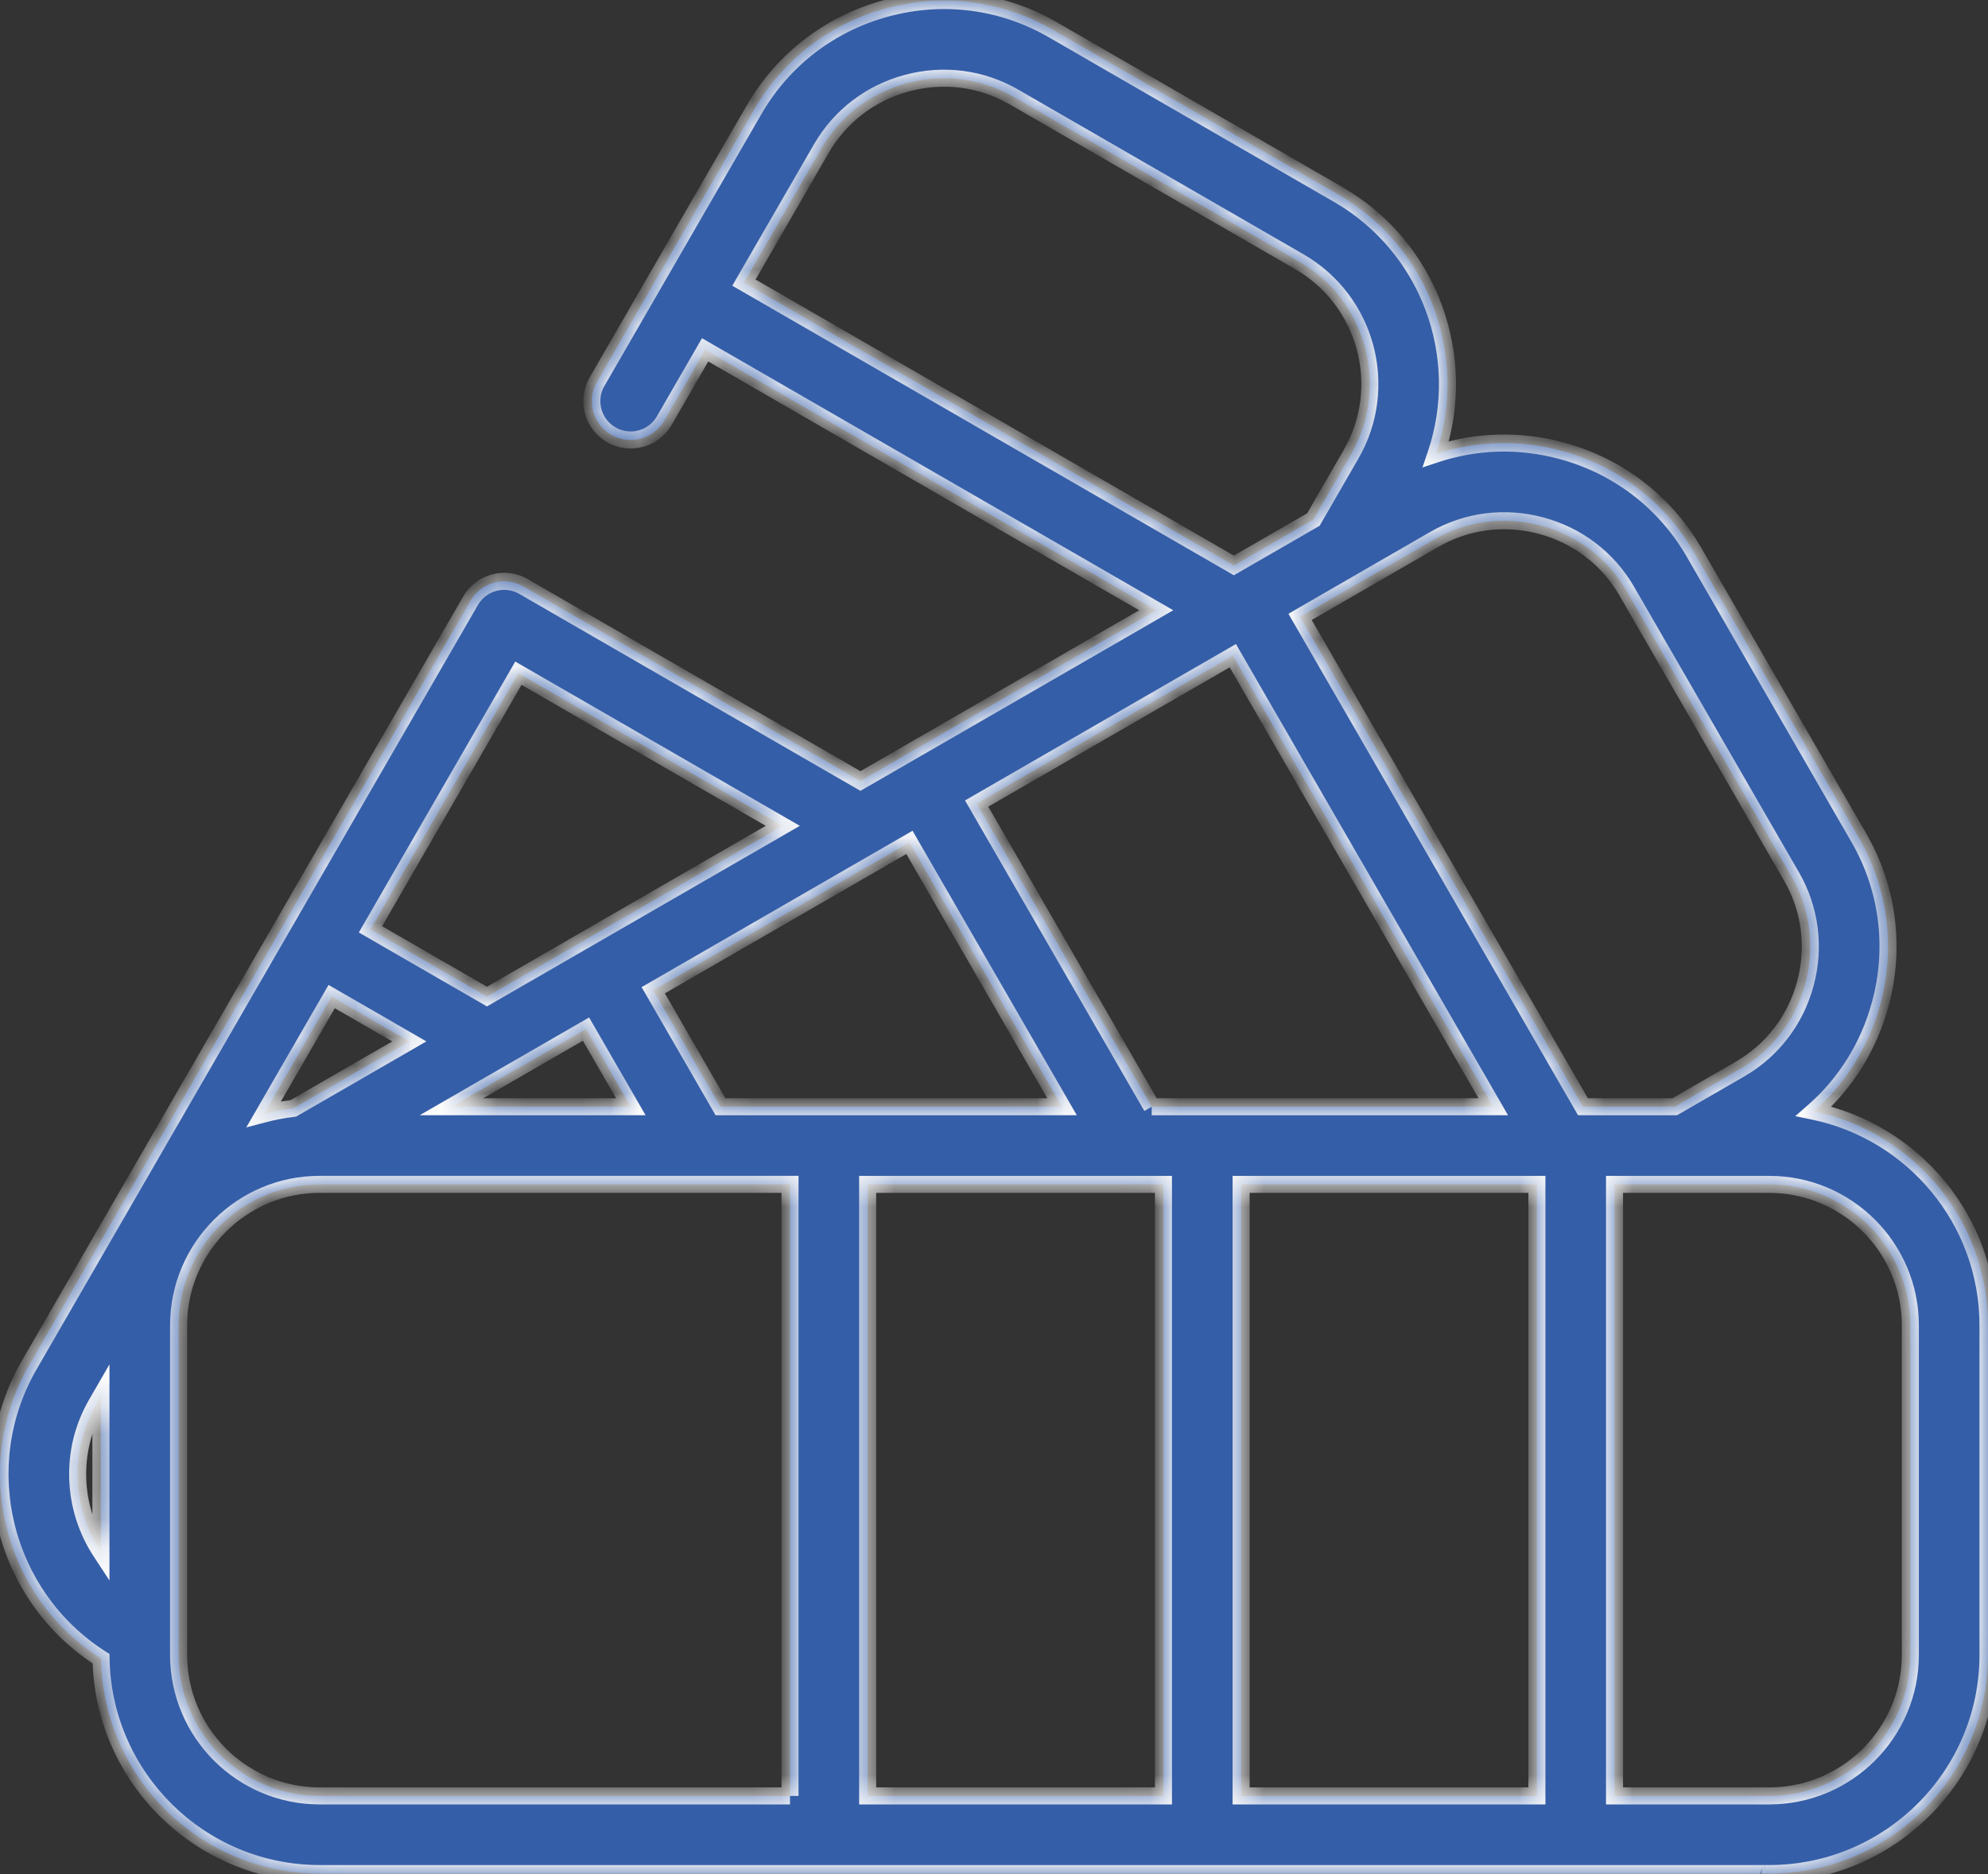
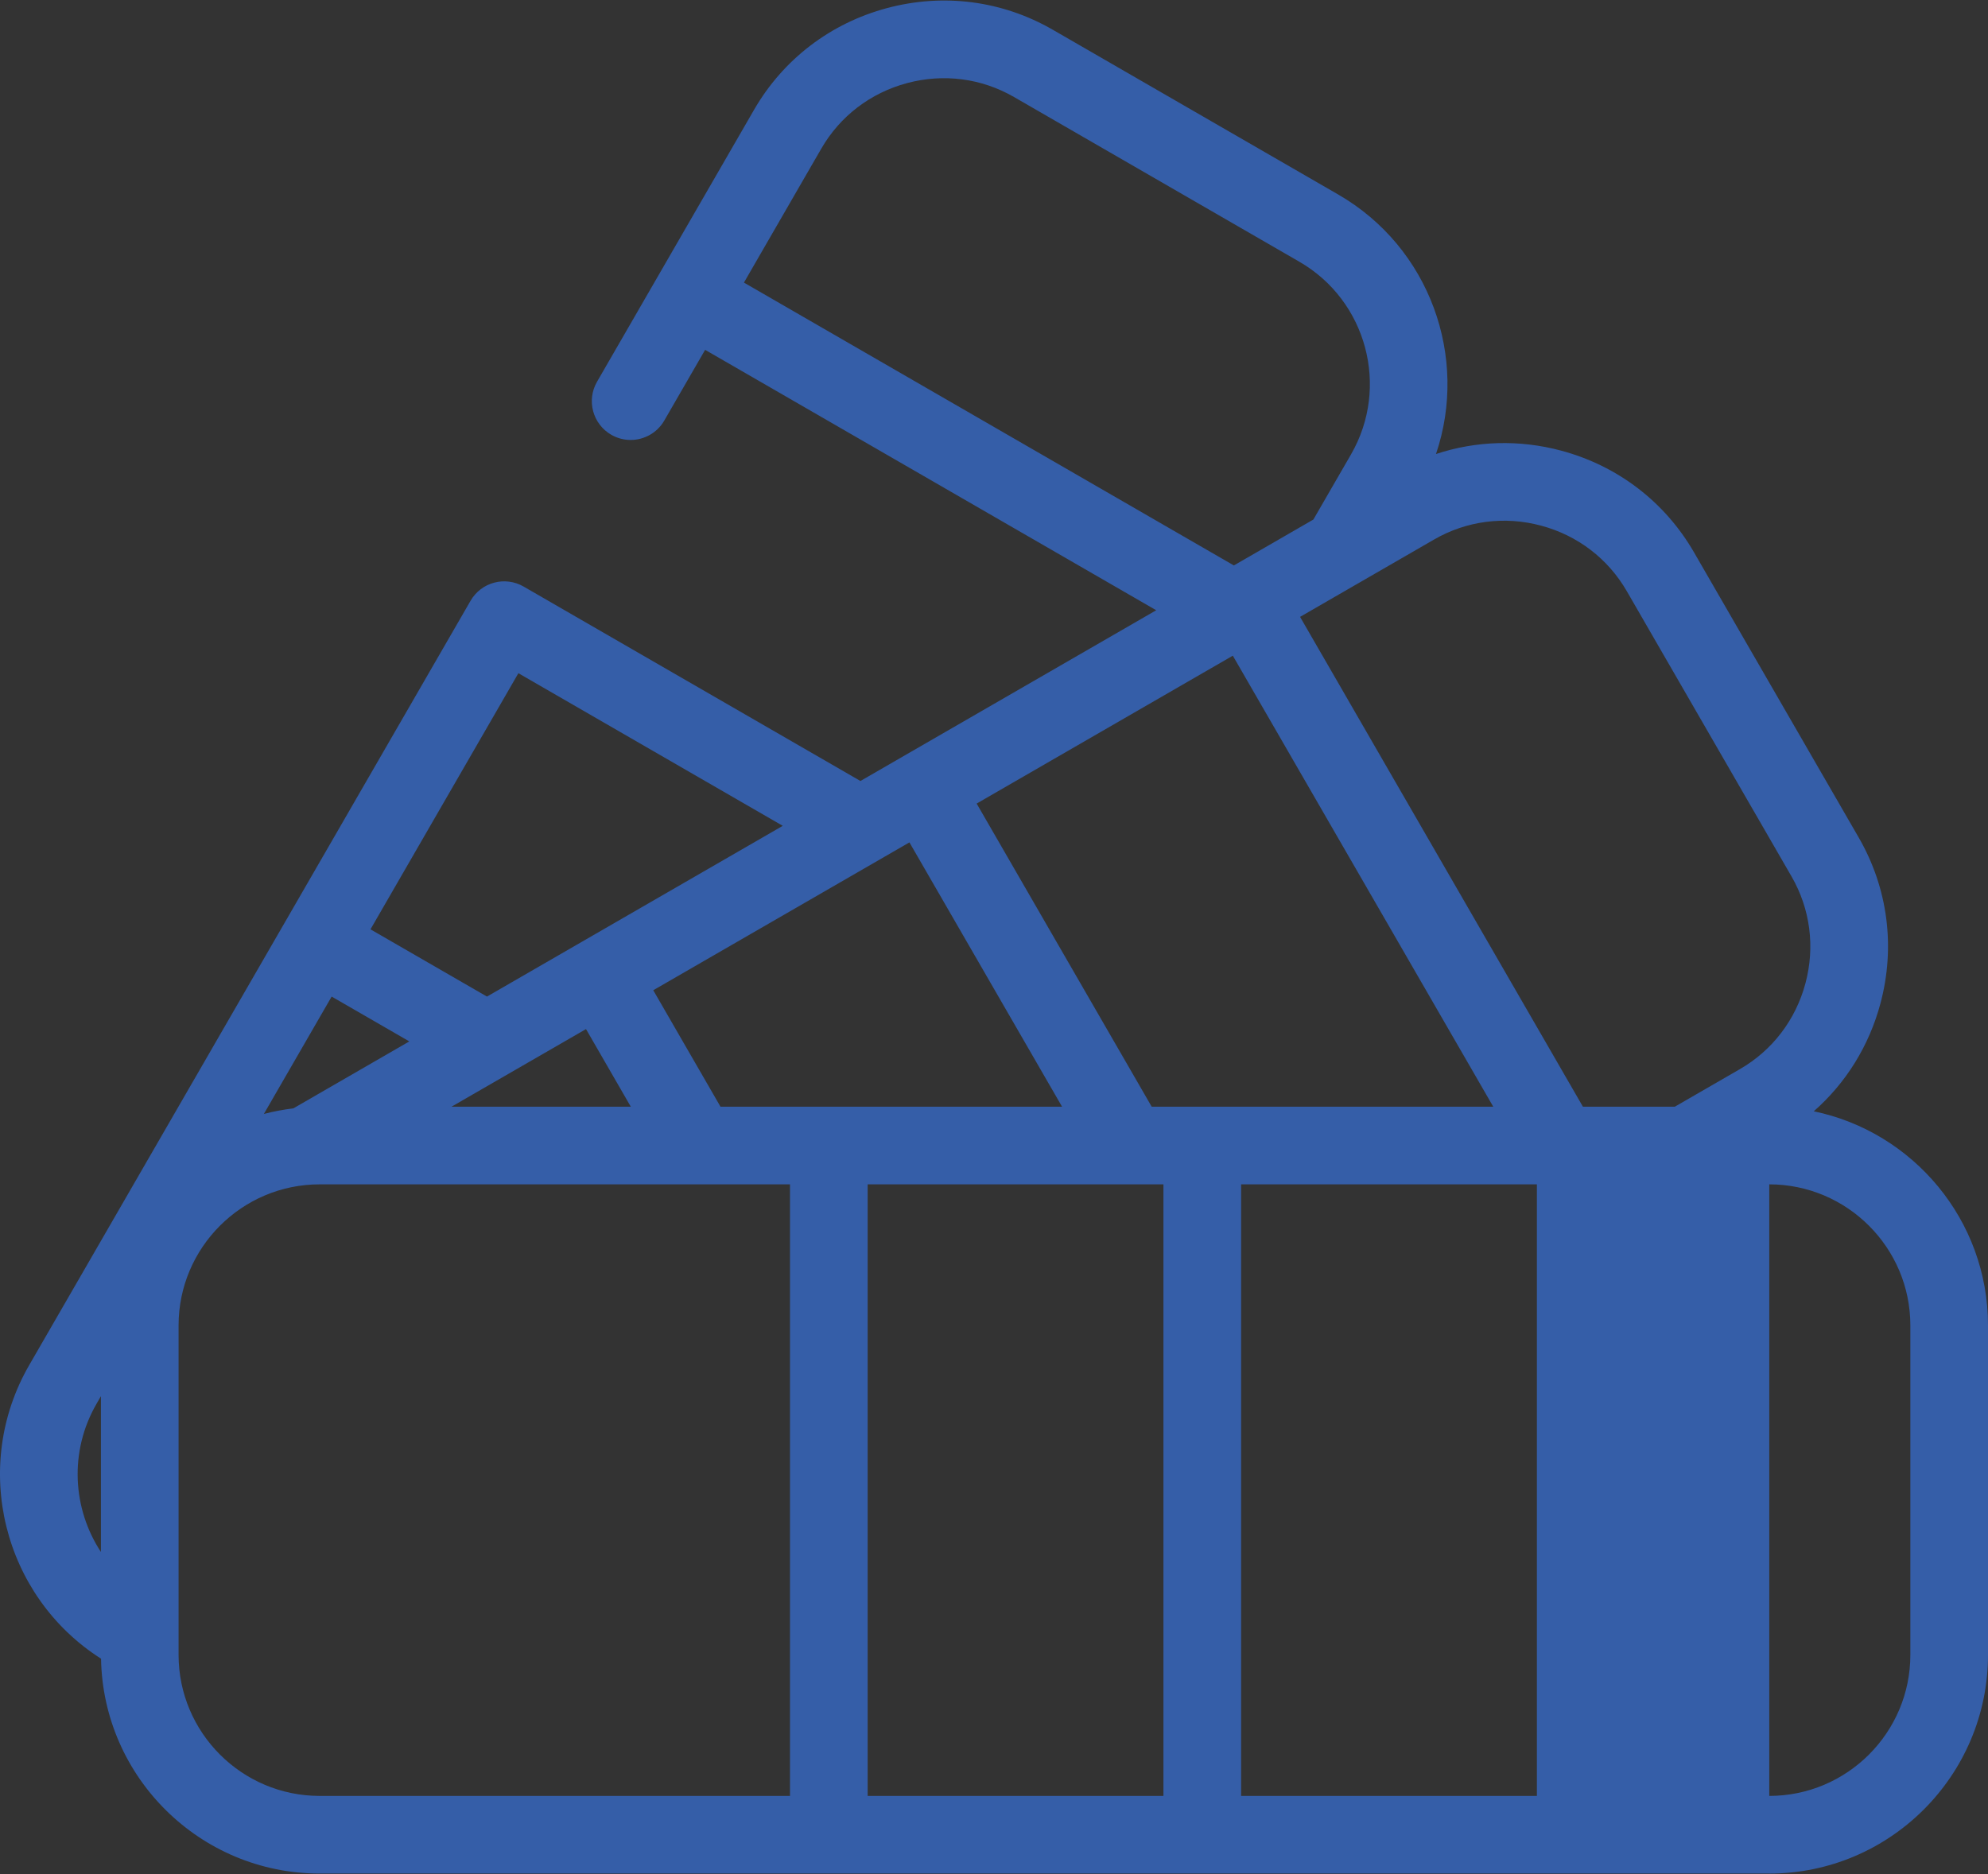
<svg xmlns="http://www.w3.org/2000/svg" width="70" height="66" viewBox="0 0 70 66" fill="none">
  <rect x="0" y="0" width="70" height="66" fill="#333333" stroke="none" />
  <mask id="path-1-inside-1" fill="white">
-     <path d="M63.865 39.136C64.996 38.143 65.812 36.835 66.212 35.341C66.746 33.349 66.475 31.275 65.45 29.499L59.648 19.451C58.623 17.675 56.962 16.404 54.97 15.87C53.495 15.475 51.974 15.522 50.563 15.989C51.718 12.583 50.35 8.715 47.12 6.85L37.071 1.048C35.296 0.023 33.221 -0.248 31.229 0.286C29.238 0.82 27.576 2.091 26.551 3.867L21.022 13.444C20.645 14.097 20.869 14.934 21.523 15.311C21.738 15.435 21.973 15.494 22.205 15.494C22.677 15.494 23.137 15.249 23.39 14.811L24.828 12.32L40.712 21.491L30.297 27.504L18.436 20.656C17.782 20.279 16.946 20.503 16.569 21.157L1.03 48.072C-1.036 51.65 0.106 56.214 3.558 58.414C3.63 62.598 7.054 65.98 11.255 65.98H62.298C62.3 65.981 62.298 65.981 62.298 65.981C66.545 65.981 70 62.526 70 58.279V46.676C70 42.967 67.363 39.861 63.865 39.136ZM3.554 54.656C2.555 53.135 2.428 51.119 3.398 49.439L3.554 49.167V54.656ZM26.195 9.952L28.919 5.234C29.579 4.091 30.651 3.272 31.937 2.927C33.223 2.582 34.561 2.756 35.704 3.416L45.753 9.218C48.124 10.587 48.94 13.631 47.571 16.002L46.246 18.296L43.446 19.913L26.195 9.952ZM43.409 23.091L52.58 38.975H40.554C40.554 38.975 40.553 38.975 40.553 38.975L34.389 28.299L43.409 23.091ZM32.022 29.666L37.397 38.975H25.37L23.002 34.873L32.022 29.666ZM18.253 23.708L27.562 29.083L17.147 35.096L13.045 32.728L18.253 23.708ZM22.212 38.975H15.897L20.634 36.241L22.212 38.975ZM11.678 35.096L14.413 36.675L10.329 39.033C9.975 39.076 9.629 39.141 9.291 39.23L11.678 35.096ZM27.817 63.246H11.255C8.517 63.246 6.288 61.018 6.288 58.279V46.676C6.288 43.938 8.517 41.709 11.255 41.709H27.817V63.246H27.817ZM40.966 63.246H30.551V41.709H40.966V63.246ZM54.116 63.246H43.701V41.709H54.116V63.246ZM45.777 21.724C45.779 21.723 45.777 21.724 45.779 21.723L50.496 19C51.639 18.34 52.977 18.166 54.263 18.511C55.549 18.855 56.621 19.675 57.281 20.818L63.082 30.866C63.742 32.009 63.916 33.347 63.571 34.633C63.226 35.92 62.407 36.991 61.264 37.651L58.971 38.975H55.737L45.777 21.724ZM67.266 58.279C67.266 61.018 65.037 63.246 62.298 63.246H56.85V41.709H62.298C65.037 41.709 67.266 43.938 67.266 46.676V58.279Z" />
-   </mask>
-   <path d="M63.865 39.136C64.996 38.143 65.812 36.835 66.212 35.341C66.746 33.349 66.475 31.275 65.45 29.499L59.648 19.451C58.623 17.675 56.962 16.404 54.97 15.87C53.495 15.475 51.974 15.522 50.563 15.989C51.718 12.583 50.35 8.715 47.12 6.85L37.071 1.048C35.296 0.023 33.221 -0.248 31.229 0.286C29.238 0.82 27.576 2.091 26.551 3.867L21.022 13.444C20.645 14.097 20.869 14.934 21.523 15.311C21.738 15.435 21.973 15.494 22.205 15.494C22.677 15.494 23.137 15.249 23.39 14.811L24.828 12.32L40.712 21.491L30.297 27.504L18.436 20.656C17.782 20.279 16.946 20.503 16.569 21.157L1.03 48.072C-1.036 51.65 0.106 56.214 3.558 58.414C3.63 62.598 7.054 65.98 11.255 65.98H62.298C62.3 65.981 62.298 65.981 62.298 65.981C66.545 65.981 70 62.526 70 58.279V46.676C70 42.967 67.363 39.861 63.865 39.136ZM3.554 54.656C2.555 53.135 2.428 51.119 3.398 49.439L3.554 49.167V54.656ZM26.195 9.952L28.919 5.234C29.579 4.091 30.651 3.272 31.937 2.927C33.223 2.582 34.561 2.756 35.704 3.416L45.753 9.218C48.124 10.587 48.94 13.631 47.571 16.002L46.246 18.296L43.446 19.913L26.195 9.952ZM43.409 23.091L52.58 38.975H40.554C40.554 38.975 40.553 38.975 40.553 38.975L34.389 28.299L43.409 23.091ZM32.022 29.666L37.397 38.975H25.37L23.002 34.873L32.022 29.666ZM18.253 23.708L27.562 29.083L17.147 35.096L13.045 32.728L18.253 23.708ZM22.212 38.975H15.897L20.634 36.241L22.212 38.975ZM11.678 35.096L14.413 36.675L10.329 39.033C9.975 39.076 9.629 39.141 9.291 39.23L11.678 35.096ZM27.817 63.246H11.255C8.517 63.246 6.288 61.018 6.288 58.279V46.676C6.288 43.938 8.517 41.709 11.255 41.709H27.817V63.246H27.817ZM40.966 63.246H30.551V41.709H40.966V63.246ZM54.116 63.246H43.701V41.709H54.116V63.246ZM45.777 21.724C45.779 21.723 45.777 21.724 45.779 21.723L50.496 19C51.639 18.34 52.977 18.166 54.263 18.511C55.549 18.855 56.621 19.675 57.281 20.818L63.082 30.866C63.742 32.009 63.916 33.347 63.571 34.633C63.226 35.92 62.407 36.991 61.264 37.651L58.971 38.975H55.737L45.777 21.724ZM67.266 58.279C67.266 61.018 65.037 63.246 62.298 63.246H56.85V41.709H62.298C65.037 41.709 67.266 43.938 67.266 46.676V58.279Z" fill="#355EA8" />
+     </mask>
+   <path d="M63.865 39.136C64.996 38.143 65.812 36.835 66.212 35.341C66.746 33.349 66.475 31.275 65.45 29.499L59.648 19.451C58.623 17.675 56.962 16.404 54.97 15.87C53.495 15.475 51.974 15.522 50.563 15.989C51.718 12.583 50.35 8.715 47.12 6.85L37.071 1.048C35.296 0.023 33.221 -0.248 31.229 0.286C29.238 0.82 27.576 2.091 26.551 3.867L21.022 13.444C20.645 14.097 20.869 14.934 21.523 15.311C21.738 15.435 21.973 15.494 22.205 15.494C22.677 15.494 23.137 15.249 23.39 14.811L24.828 12.32L40.712 21.491L30.297 27.504L18.436 20.656C17.782 20.279 16.946 20.503 16.569 21.157L1.03 48.072C-1.036 51.65 0.106 56.214 3.558 58.414C3.63 62.598 7.054 65.98 11.255 65.98H62.298C62.3 65.981 62.298 65.981 62.298 65.981C66.545 65.981 70 62.526 70 58.279V46.676C70 42.967 67.363 39.861 63.865 39.136ZM3.554 54.656C2.555 53.135 2.428 51.119 3.398 49.439L3.554 49.167V54.656ZM26.195 9.952L28.919 5.234C29.579 4.091 30.651 3.272 31.937 2.927C33.223 2.582 34.561 2.756 35.704 3.416L45.753 9.218C48.124 10.587 48.94 13.631 47.571 16.002L46.246 18.296L43.446 19.913L26.195 9.952ZM43.409 23.091L52.58 38.975H40.554C40.554 38.975 40.553 38.975 40.553 38.975L34.389 28.299L43.409 23.091ZM32.022 29.666L37.397 38.975H25.37L23.002 34.873L32.022 29.666ZM18.253 23.708L27.562 29.083L17.147 35.096L13.045 32.728L18.253 23.708ZM22.212 38.975H15.897L20.634 36.241L22.212 38.975ZM11.678 35.096L14.413 36.675L10.329 39.033C9.975 39.076 9.629 39.141 9.291 39.23L11.678 35.096ZM27.817 63.246H11.255C8.517 63.246 6.288 61.018 6.288 58.279V46.676C6.288 43.938 8.517 41.709 11.255 41.709H27.817V63.246H27.817ZM40.966 63.246H30.551V41.709H40.966V63.246ZM54.116 63.246H43.701V41.709H54.116V63.246ZM45.777 21.724C45.779 21.723 45.777 21.724 45.779 21.723L50.496 19C51.639 18.34 52.977 18.166 54.263 18.511C55.549 18.855 56.621 19.675 57.281 20.818L63.082 30.866C63.742 32.009 63.916 33.347 63.571 34.633C63.226 35.92 62.407 36.991 61.264 37.651L58.971 38.975H55.737L45.777 21.724ZM67.266 58.279C67.266 61.018 65.037 63.246 62.298 63.246V41.709H62.298C65.037 41.709 67.266 43.938 67.266 46.676V58.279Z" fill="#355EA8" />
  <path d="M63.865 39.136L63.667 38.91L63.214 39.307L63.804 39.429L63.865 39.136ZM66.212 35.341L65.922 35.263L65.922 35.263L66.212 35.341ZM65.45 29.499L65.19 29.649L65.19 29.649L65.45 29.499ZM59.648 19.451L59.908 19.3L59.908 19.3L59.648 19.451ZM54.97 15.87L54.893 16.16L54.893 16.16L54.97 15.87ZM50.563 15.989L50.279 15.893L50.086 16.463L50.657 16.274L50.563 15.989ZM47.12 6.85L47.27 6.59V6.59L47.12 6.85ZM37.071 1.048L37.221 0.788L37.221 0.788L37.071 1.048ZM26.551 3.867L26.811 4.017L26.811 4.017L26.551 3.867ZM21.022 13.444L20.762 13.293L20.762 13.293L21.022 13.444ZM21.523 15.311L21.672 15.051L21.672 15.051L21.523 15.311ZM23.39 14.811L23.13 14.661L23.13 14.661L23.39 14.811ZM24.828 12.32L24.978 12.06L24.718 11.91L24.568 12.17L24.828 12.32ZM40.712 21.491L40.862 21.751L41.312 21.491L40.862 21.231L40.712 21.491ZM30.297 27.504L30.147 27.764L30.297 27.851L30.447 27.764L30.297 27.504ZM18.436 20.656L18.286 20.916L18.286 20.916L18.436 20.656ZM16.569 21.157L16.828 21.307L16.828 21.307L16.569 21.157ZM1.03 48.072L0.77 47.922L0.77 47.922L1.03 48.072ZM3.558 58.414L3.858 58.408L3.855 58.247L3.719 58.161L3.558 58.414ZM62.298 65.98L62.341 65.683L62.32 65.68H62.298V65.98ZM3.554 54.656L3.304 54.821L3.854 55.659V54.656H3.554ZM3.398 49.439L3.138 49.289L3.138 49.289L3.398 49.439ZM3.554 49.167H3.854V48.049L3.295 49.017L3.554 49.167ZM26.195 9.952L25.935 9.802L25.785 10.062L26.045 10.212L26.195 9.952ZM28.919 5.234L28.66 5.084L28.66 5.084L28.919 5.234ZM31.937 2.927L32.015 3.217L32.015 3.217L31.937 2.927ZM35.704 3.416L35.854 3.156L35.854 3.156L35.704 3.416ZM45.753 9.218L45.903 8.958L45.903 8.958L45.753 9.218ZM47.571 16.002L47.83 16.152L47.83 16.152L47.571 16.002ZM46.246 18.296L46.396 18.556L46.466 18.516L46.506 18.446L46.246 18.296ZM43.446 19.913L43.296 20.172L43.446 20.259L43.596 20.172L43.446 19.913ZM43.409 23.091L43.669 22.941L43.519 22.681L43.259 22.831L43.409 23.091ZM52.58 38.975V39.275H53.099L52.84 38.825L52.58 38.975ZM40.553 38.975V39.275H41.073L40.813 38.825L40.553 38.975ZM34.389 28.299L34.239 28.039L33.98 28.189L34.13 28.449L34.389 28.299ZM32.022 29.666L32.282 29.516L32.132 29.256L31.872 29.406L32.022 29.666ZM37.397 38.975V39.275H37.916L37.656 38.825L37.397 38.975ZM25.37 38.975L25.11 39.125L25.196 39.275H25.37V38.975ZM23.002 34.873L22.852 34.614L22.592 34.764L22.742 35.023L23.002 34.873ZM18.253 23.708L18.403 23.448L18.143 23.298L17.993 23.558L18.253 23.708ZM27.562 29.083L27.712 29.343L28.163 29.083L27.712 28.823L27.562 29.083ZM17.147 35.096L16.997 35.356L17.147 35.443L17.297 35.356L17.147 35.096ZM13.045 32.728L12.785 32.578L12.635 32.838L12.895 32.988L13.045 32.728ZM22.212 38.975V39.275H22.732L22.472 38.825L22.212 38.975ZM15.897 38.975L15.747 38.715L14.777 39.275H15.897V38.975ZM20.634 36.241L20.893 36.091L20.743 35.831L20.484 35.981L20.634 36.241ZM11.678 35.096L11.828 34.836L11.568 34.686L11.418 34.946L11.678 35.096ZM14.413 36.675L14.563 36.935L15.013 36.675L14.563 36.415L14.413 36.675ZM10.329 39.033L10.364 39.331L10.425 39.324L10.479 39.293L10.329 39.033ZM9.291 39.23L9.032 39.08L8.671 39.704L9.368 39.52L9.291 39.23ZM27.817 41.709H28.117V41.409H27.817V41.709ZM27.817 63.246H27.517V63.546H27.817V63.246ZM40.966 63.246V63.546H41.266V63.246H40.966ZM30.551 63.246H30.251V63.546H30.551V63.246ZM30.551 41.709V41.41H30.251V41.709H30.551ZM40.966 41.709H41.266V41.41H40.966V41.709ZM54.116 63.246V63.546H54.416V63.246H54.116ZM43.701 63.246H43.401V63.546H43.701V63.246ZM43.701 41.709V41.41H43.401V41.709H43.701ZM54.116 41.709H54.416V41.41H54.116V41.709ZM45.777 21.724L45.626 21.465L45.368 21.616L45.517 21.874L45.777 21.724ZM45.779 21.723L45.629 21.463L45.628 21.464L45.779 21.723ZM50.496 19L50.646 19.26L50.646 19.26L50.496 19ZM54.263 18.511L54.34 18.221L54.34 18.221L54.263 18.511ZM57.281 20.818L57.541 20.668L57.281 20.818ZM63.082 30.866L62.822 31.016L62.822 31.016L63.082 30.866ZM61.264 37.651L61.414 37.911L61.414 37.911L61.264 37.651ZM58.971 38.975V39.275H59.051L59.121 39.235L58.971 38.975ZM55.737 38.975L55.478 39.125L55.564 39.275H55.737V38.975ZM56.85 63.246H56.55V63.546H56.85V63.246ZM56.85 41.709V41.41H56.55V41.709H56.85ZM64.062 39.361C65.239 38.329 66.086 36.969 66.502 35.419L65.922 35.263C65.537 36.7 64.754 37.957 63.667 38.91L64.062 39.361ZM66.502 35.419C67.056 33.351 66.775 31.194 65.71 29.349L65.19 29.649C66.175 31.355 66.436 33.348 65.922 35.263L66.502 35.419ZM65.71 29.349L59.908 19.3L59.389 19.601L65.19 29.649L65.71 29.349ZM59.908 19.3C58.843 17.456 57.116 16.134 55.048 15.58L54.893 16.16C56.808 16.673 58.404 17.895 59.389 19.601L59.908 19.3ZM55.048 15.58C53.516 15.17 51.936 15.219 50.469 15.704L50.657 16.274C52.013 15.825 53.473 15.779 54.893 16.16L55.048 15.58ZM50.847 16.085C52.047 12.547 50.627 8.528 47.27 6.59L46.97 7.109C50.074 8.902 51.389 12.619 50.279 15.893L50.847 16.085ZM47.27 6.59L37.221 0.788L36.921 1.308L46.97 7.11L47.27 6.59ZM37.221 0.788C35.376 -0.277 33.22 -0.558 31.152 -0.004L31.307 0.576C33.222 0.063 35.215 0.323 36.921 1.308L37.221 0.788ZM31.152 -0.004C29.084 0.55 27.357 1.872 26.291 3.717L26.811 4.017C27.796 2.311 29.392 1.089 31.307 0.576L31.152 -0.004ZM26.291 3.717L20.762 13.293L21.282 13.594L26.811 4.017L26.291 3.717ZM20.762 13.293C20.302 14.091 20.575 15.111 21.373 15.571L21.672 15.051C21.162 14.757 20.987 14.104 21.282 13.594L20.762 13.293ZM21.372 15.571C21.635 15.722 21.922 15.794 22.205 15.794V15.194C22.024 15.194 21.841 15.148 21.672 15.051L21.372 15.571ZM22.205 15.794C22.78 15.794 23.341 15.496 23.65 14.961L23.13 14.661C22.933 15.003 22.575 15.194 22.205 15.194V15.794ZM23.65 14.961L25.088 12.47L24.568 12.17L23.13 14.661L23.65 14.961ZM24.678 12.58L40.562 21.751L40.862 21.231L24.978 12.06L24.678 12.58ZM40.562 21.231L30.147 27.244L30.447 27.764L40.862 21.751L40.562 21.231ZM30.447 27.244L18.586 20.397L18.286 20.916L30.147 27.764L30.447 27.244ZM18.586 20.397C17.789 19.936 16.769 20.209 16.309 21.007L16.828 21.307C17.123 20.796 17.776 20.621 18.286 20.916L18.586 20.397ZM16.309 21.007L0.77 47.922L1.289 48.222L16.828 21.307L16.309 21.007ZM0.77 47.922C-1.377 51.64 -0.19 56.381 3.396 58.667L3.719 58.161C0.402 56.047 -0.696 51.66 1.289 48.222L0.77 47.922ZM3.258 58.419C3.333 62.767 6.89 66.28 11.255 66.28V65.68C7.218 65.68 3.927 62.43 3.858 58.408L3.258 58.419ZM11.255 66.28H62.298V65.68H11.255V66.28ZM62.256 66.277C62.253 66.277 62.249 66.276 62.243 66.275C62.239 66.274 62.228 66.272 62.215 66.269C62.208 66.266 62.197 66.263 62.184 66.258C62.177 66.255 62.168 66.251 62.158 66.245C62.148 66.24 62.134 66.232 62.119 66.221C62.104 66.209 62.082 66.191 62.061 66.164C62.04 66.136 62.015 66.094 62.004 66.037C61.999 66.009 61.997 65.98 62 65.95C62.003 65.92 62.011 65.893 62.02 65.868C62.04 65.82 62.068 65.787 62.088 65.767C62.109 65.746 62.129 65.732 62.143 65.724C62.157 65.715 62.17 65.709 62.179 65.705C62.197 65.698 62.212 65.693 62.22 65.691C62.229 65.689 62.236 65.687 62.241 65.686C62.246 65.685 62.251 65.684 62.254 65.684C62.26 65.683 62.266 65.682 62.269 65.682C62.272 65.682 62.275 65.681 62.277 65.681C62.28 65.681 62.283 65.681 62.284 65.681C62.285 65.681 62.286 65.681 62.286 65.681C62.286 65.681 62.285 65.681 62.283 65.681C62.283 65.681 62.282 65.681 62.28 65.681C62.279 65.681 62.276 65.681 62.272 65.682C62.27 65.682 62.265 65.682 62.259 65.683C62.257 65.683 62.252 65.684 62.245 65.685C62.242 65.686 62.236 65.687 62.232 65.688C62.228 65.689 62.217 65.692 62.21 65.694C62.201 65.697 62.178 65.706 62.165 65.712C62.142 65.724 62.084 65.771 62.052 65.809C62.013 65.888 62.011 66.067 62.051 66.15C62.084 66.191 62.147 66.24 62.171 66.252C62.186 66.259 62.21 66.267 62.219 66.27C62.226 66.272 62.238 66.274 62.243 66.275C62.253 66.277 62.261 66.278 62.264 66.279C62.272 66.279 62.279 66.28 62.281 66.28C62.284 66.28 62.286 66.28 62.287 66.28C62.29 66.28 62.292 66.281 62.293 66.281C62.295 66.281 62.296 66.281 62.297 66.281C62.297 66.281 62.298 66.281 62.298 66.281C62.298 66.281 62.298 66.281 62.298 66.281C62.298 66.281 62.298 66.281 62.298 66.281C62.298 66.281 62.298 66.281 62.298 66.281V65.68C62.297 65.68 62.299 65.68 62.3 65.68C62.3 65.68 62.302 65.68 62.304 65.681C62.305 65.681 62.307 65.681 62.309 65.681C62.311 65.681 62.313 65.681 62.316 65.681C62.318 65.681 62.324 65.682 62.332 65.683C62.336 65.683 62.344 65.684 62.354 65.686C62.359 65.687 62.37 65.689 62.377 65.691C62.387 65.694 62.411 65.703 62.425 65.709C62.45 65.722 62.513 65.77 62.546 65.811C62.586 65.894 62.584 66.073 62.544 66.152C62.513 66.19 62.454 66.237 62.432 66.249C62.418 66.255 62.395 66.264 62.386 66.267C62.38 66.269 62.369 66.272 62.364 66.273C62.361 66.274 62.354 66.275 62.351 66.276C62.345 66.277 62.34 66.278 62.337 66.278C62.331 66.279 62.327 66.279 62.325 66.279C62.321 66.28 62.318 66.28 62.317 66.28C62.315 66.28 62.314 66.28 62.313 66.28C62.312 66.28 62.31 66.28 62.311 66.28C62.311 66.28 62.312 66.28 62.312 66.28C62.314 66.28 62.317 66.28 62.321 66.28C62.322 66.28 62.325 66.279 62.329 66.279C62.332 66.279 62.337 66.278 62.343 66.277C62.347 66.277 62.351 66.276 62.356 66.275C62.361 66.274 62.369 66.272 62.378 66.27C62.386 66.268 62.401 66.263 62.419 66.256C62.428 66.252 62.44 66.246 62.455 66.237C62.468 66.229 62.488 66.215 62.509 66.194C62.53 66.174 62.558 66.14 62.577 66.093C62.587 66.068 62.594 66.041 62.597 66.011C62.6 65.981 62.599 65.952 62.593 65.924C62.583 65.867 62.558 65.825 62.536 65.797C62.515 65.77 62.494 65.751 62.479 65.74C62.463 65.729 62.45 65.721 62.44 65.716C62.429 65.71 62.42 65.706 62.414 65.703C62.4 65.698 62.389 65.694 62.383 65.692C62.37 65.689 62.359 65.686 62.354 65.686C62.349 65.684 62.344 65.684 62.341 65.683L62.256 66.277ZM62.298 66.281C66.711 66.281 70.3 62.691 70.3 58.279H69.7C69.7 62.36 66.379 65.68 62.298 65.68V66.281ZM70.3 58.279V46.676H69.7V58.279H70.3ZM70.3 46.676C70.3 42.821 67.56 39.596 63.926 38.842L63.804 39.429C67.165 40.127 69.7 43.112 69.7 46.676H70.3ZM3.805 54.491C2.865 53.061 2.747 51.166 3.657 49.589L3.138 49.289C2.109 51.071 2.245 53.209 3.304 54.821L3.805 54.491ZM3.657 49.589L3.814 49.318L3.295 49.017L3.138 49.289L3.657 49.589ZM3.254 49.167V54.656H3.854V49.167H3.254ZM26.455 10.102L29.179 5.384L28.66 5.084L25.935 9.802L26.455 10.102ZM29.179 5.384C29.799 4.31 30.805 3.541 32.015 3.217L31.859 2.637C30.497 3.002 29.36 3.871 28.66 5.084L29.179 5.384ZM32.015 3.217C33.225 2.893 34.481 3.056 35.554 3.676L35.854 3.156C34.641 2.456 33.222 2.272 31.859 2.637L32.015 3.217ZM35.554 3.676L45.603 9.477L45.903 8.958L35.854 3.156L35.554 3.676ZM45.603 9.477C47.831 10.764 48.597 13.624 47.311 15.852L47.83 16.152C49.283 13.637 48.418 10.41 45.903 8.958L45.603 9.477ZM47.311 15.852L45.986 18.146L46.506 18.446L47.83 16.152L47.311 15.852ZM46.096 18.036L43.296 19.653L43.596 20.172L46.396 18.556L46.096 18.036ZM43.596 19.653L26.345 9.693L26.045 10.212L43.296 20.172L43.596 19.653ZM43.15 23.241L52.32 39.125L52.84 38.825L43.669 22.941L43.15 23.241ZM52.58 38.675H40.554V39.275H52.58V38.675ZM40.554 39.275H40.554C40.554 39.275 40.554 39.275 40.554 39.275H40.554C40.554 39.275 40.554 39.275 40.554 39.275C40.554 39.275 40.554 39.275 40.554 39.275C40.554 39.275 40.554 39.275 40.554 39.275C40.554 39.275 40.554 39.275 40.554 39.275C40.554 39.275 40.554 39.275 40.554 39.275C40.554 39.275 40.554 39.275 40.554 39.275C40.554 39.275 40.554 39.275 40.554 39.275C40.554 39.275 40.554 39.275 40.554 39.275C40.554 39.275 40.554 39.275 40.554 39.275H40.554C40.554 39.275 40.554 39.275 40.554 39.275C40.554 39.275 40.554 39.275 40.554 39.275H40.554C40.554 39.275 40.554 39.275 40.554 39.275C40.554 39.275 40.554 39.275 40.554 39.275C40.554 39.275 40.554 39.275 40.554 39.275C40.554 39.275 40.554 39.275 40.554 39.275C40.554 39.275 40.554 39.275 40.554 39.275C40.554 39.275 40.554 39.275 40.554 39.275H40.554C40.554 38.975 40.554 38.675 40.554 38.675C40.554 38.675 40.554 38.675 40.554 38.675C40.554 38.675 40.554 38.675 40.554 38.675C40.554 38.675 40.554 38.675 40.554 38.675C40.554 38.675 40.554 38.675 40.554 38.675H40.554C40.554 38.675 40.554 38.675 40.554 38.675H40.554C40.554 38.675 40.554 38.675 40.554 38.675C40.554 38.675 40.554 38.675 40.554 38.675C40.554 38.675 40.554 38.675 40.554 38.675C40.554 38.675 40.554 38.675 40.554 38.675C40.554 38.675 40.554 38.675 40.554 38.675C40.554 38.675 40.554 38.675 40.554 38.675H40.554C40.554 38.675 40.554 38.675 40.554 38.675H40.554C40.554 38.675 40.554 38.675 40.554 38.675H40.554C40.554 38.675 40.554 38.675 40.554 38.675C40.554 38.675 40.554 38.675 40.554 38.675H40.554C40.554 38.675 40.554 38.675 40.554 38.675C40.554 38.675 40.554 38.675 40.554 38.675C40.554 38.675 40.554 38.675 40.554 38.675C40.554 38.675 40.554 38.675 40.554 38.675H40.554H40.554H40.554H40.554H40.554H40.554H40.554C40.554 38.675 40.554 38.675 40.554 38.675C40.554 38.675 40.554 38.675 40.554 38.675C40.554 38.675 40.554 38.675 40.554 38.675C40.554 38.675 40.554 38.675 40.554 38.675C40.554 38.675 40.554 38.675 40.554 38.675H40.554H40.554C40.554 38.675 40.554 38.675 40.554 38.675C40.554 38.675 40.554 38.675 40.554 38.675C40.554 38.675 40.554 38.675 40.554 38.675H40.554C40.554 38.675 40.554 38.675 40.554 38.675C40.554 38.675 40.554 38.675 40.554 38.675C40.554 38.675 40.554 38.675 40.554 38.675H40.554C40.554 38.675 40.554 38.675 40.554 38.675C40.554 38.675 40.554 38.675 40.554 38.675H40.554C40.554 38.675 40.554 38.675 40.554 38.675C40.554 38.675 40.554 38.675 40.554 38.675H40.554C40.554 38.675 40.554 38.675 40.554 38.675C40.554 38.675 40.554 38.675 40.554 38.675H40.554C40.554 38.675 40.554 38.675 40.554 38.675C40.554 38.675 40.554 38.675 40.554 38.675H40.554C40.554 38.675 40.554 38.675 40.554 38.675C40.554 38.675 40.554 38.675 40.554 38.675C40.554 38.675 40.554 38.675 40.554 38.675C40.554 38.675 40.554 38.675 40.554 38.675H40.554C40.554 38.675 40.554 38.675 40.554 38.675C40.554 38.675 40.554 38.675 40.554 38.675H40.554C40.554 38.675 40.554 38.675 40.554 38.675H40.554C40.554 38.675 40.554 38.675 40.554 38.675C40.554 38.675 40.554 38.675 40.554 38.675H40.554C40.554 38.675 40.554 38.675 40.554 38.675H40.554C40.554 38.675 40.554 38.675 40.554 38.675C40.554 38.675 40.554 38.675 40.554 38.675C40.554 38.675 40.554 38.675 40.554 38.675C40.554 38.675 40.554 38.675 40.554 38.675H40.554C40.554 38.675 40.554 38.675 40.554 38.675C40.554 38.675 40.554 38.675 40.554 38.675C40.554 38.675 40.554 38.675 40.554 38.675C40.554 38.675 40.554 38.675 40.554 38.675H40.554C40.554 38.675 40.554 38.675 40.554 38.675H40.554C40.554 38.675 40.554 38.675 40.554 38.675C40.554 38.675 40.554 38.675 40.554 38.675H40.554C40.554 38.675 40.554 38.675 40.554 38.675C40.554 38.675 40.554 38.675 40.554 38.675C40.554 38.675 40.554 38.675 40.554 38.675C40.554 38.675 40.554 38.675 40.554 38.675H40.554C40.554 38.675 40.554 38.675 40.554 38.675C40.554 38.675 40.554 38.675 40.554 38.675H40.554C40.554 38.675 40.554 38.675 40.554 38.675C40.554 38.675 40.554 38.675 40.554 38.675H40.554C40.554 38.675 40.554 38.675 40.554 38.675C40.554 38.675 40.554 38.675 40.554 38.675H40.554C40.554 38.675 40.554 38.675 40.554 38.675C40.554 38.675 40.554 38.675 40.554 38.675H40.554C40.554 38.675 40.554 38.675 40.554 38.675C40.554 38.675 40.554 38.675 40.554 38.675C40.554 38.675 40.554 38.675 40.554 38.675H40.554C40.554 38.675 40.554 38.675 40.554 38.675C40.554 38.675 40.554 38.675 40.554 38.675C40.554 38.675 40.554 38.675 40.554 38.675H40.554C40.554 38.675 40.554 38.675 40.554 38.675C40.554 38.675 40.554 38.675 40.554 38.675C40.554 38.675 40.554 38.675 40.554 38.675C40.554 38.675 40.554 38.675 40.554 38.675C40.554 38.675 40.554 38.675 40.554 38.675H40.554H40.554H40.553C40.553 38.675 40.553 38.675 40.553 38.675C40.553 38.675 40.553 38.675 40.553 38.675C40.553 38.675 40.553 38.675 40.553 38.675C40.553 38.675 40.553 38.675 40.553 38.675H40.553H40.553H40.553C40.553 38.675 40.553 38.675 40.553 38.675C40.553 38.675 40.553 38.675 40.553 38.675C40.553 38.675 40.553 38.675 40.553 38.675C40.553 38.675 40.553 38.675 40.553 38.675H40.553C40.553 38.675 40.553 38.675 40.553 38.675H40.553C40.553 38.675 40.553 38.675 40.553 38.675H40.553C40.553 38.675 40.553 38.675 40.553 38.675H40.553H40.553C40.553 38.675 40.553 38.675 40.553 38.675C40.553 38.675 40.553 38.675 40.553 38.675H40.553H40.553C40.553 38.675 40.553 38.675 40.553 38.675C40.553 38.675 40.553 38.675 40.553 38.675C40.553 38.675 40.553 38.675 40.553 38.675C40.553 38.675 40.553 38.675 40.553 38.675H40.553H40.553C40.553 38.675 40.553 38.675 40.553 38.675C40.553 38.675 40.553 38.975 40.553 39.275C40.553 39.275 40.553 39.275 40.553 39.275H40.553C40.553 39.275 40.553 39.275 40.553 39.275H40.553H40.553C40.553 39.275 40.553 39.275 40.553 39.275C40.553 39.275 40.553 39.275 40.553 39.275C40.553 39.275 40.553 39.275 40.553 39.275C40.553 39.275 40.553 39.275 40.553 39.275H40.553C40.553 39.275 40.553 39.275 40.553 39.275C40.553 39.275 40.553 39.275 40.553 39.275H40.553H40.553H40.553H40.553H40.553C40.553 39.275 40.553 39.275 40.553 39.275C40.553 39.275 40.553 39.275 40.553 39.275C40.553 39.275 40.553 39.275 40.553 39.275H40.553C40.553 39.275 40.553 39.275 40.553 39.275V38.675C40.553 38.675 40.553 38.675 40.553 38.675H40.553C40.553 38.675 40.553 38.675 40.553 38.675C40.553 38.675 40.553 38.675 40.553 38.675C40.553 38.675 40.553 38.675 40.553 38.675H40.553H40.553H40.553H40.553H40.553C40.553 38.675 40.553 38.675 40.553 38.675C40.553 38.675 40.553 38.675 40.553 38.675H40.553C40.553 38.675 40.553 38.675 40.553 38.675C40.553 38.675 40.553 38.675 40.553 38.675C40.553 38.675 40.553 38.675 40.553 38.675C40.553 38.675 40.553 38.675 40.553 38.675H40.553H40.553C40.553 38.675 40.553 38.675 40.553 38.675H40.553C40.553 38.675 40.553 38.675 40.553 38.675C40.553 38.975 40.553 39.275 40.553 39.275C40.553 39.275 40.553 39.275 40.553 39.275H40.553H40.553C40.553 39.275 40.553 39.275 40.553 39.275C40.553 39.275 40.553 39.275 40.553 39.275C40.553 39.275 40.553 39.275 40.553 39.275C40.553 39.275 40.553 39.275 40.553 39.275H40.553H40.553C40.553 39.275 40.553 39.275 40.553 39.275C40.553 39.275 40.553 39.275 40.553 39.275H40.553H40.553C40.553 39.275 40.553 39.275 40.553 39.275H40.553C40.553 39.275 40.553 39.275 40.553 39.275H40.553C40.553 39.275 40.553 39.275 40.553 39.275H40.553C40.553 39.275 40.553 39.275 40.553 39.275C40.553 39.275 40.553 39.275 40.553 39.275C40.553 39.275 40.553 39.275 40.553 39.275C40.553 39.275 40.553 39.275 40.553 39.275H40.553H40.553H40.553C40.553 39.275 40.553 39.275 40.553 39.275C40.553 39.275 40.553 39.275 40.553 39.275C40.553 39.275 40.553 39.275 40.553 39.275C40.553 39.275 40.553 39.275 40.553 39.275H40.554H40.554H40.554C40.554 39.275 40.554 39.275 40.554 39.275C40.554 39.275 40.554 39.275 40.554 39.275C40.554 39.275 40.554 39.275 40.554 39.275C40.554 39.275 40.554 39.275 40.554 39.275C40.554 39.275 40.554 39.275 40.554 39.275H40.554C40.554 39.275 40.554 39.275 40.554 39.275C40.554 39.275 40.554 39.275 40.554 39.275C40.554 39.275 40.554 39.275 40.554 39.275H40.554C40.554 39.275 40.554 39.275 40.554 39.275C40.554 39.275 40.554 39.275 40.554 39.275C40.554 39.275 40.554 39.275 40.554 39.275H40.554C40.554 39.275 40.554 39.275 40.554 39.275C40.554 39.275 40.554 39.275 40.554 39.275H40.554C40.554 39.275 40.554 39.275 40.554 39.275C40.554 39.275 40.554 39.275 40.554 39.275H40.554C40.554 39.275 40.554 39.275 40.554 39.275C40.554 39.275 40.554 39.275 40.554 39.275H40.554C40.554 39.275 40.554 39.275 40.554 39.275C40.554 39.275 40.554 39.275 40.554 39.275H40.554C40.554 39.275 40.554 39.275 40.554 39.275C40.554 39.275 40.554 39.275 40.554 39.275C40.554 39.275 40.554 39.275 40.554 39.275C40.554 39.275 40.554 39.275 40.554 39.275H40.554C40.554 39.275 40.554 39.275 40.554 39.275C40.554 39.275 40.554 39.275 40.554 39.275H40.554C40.554 39.275 40.554 39.275 40.554 39.275H40.554C40.554 39.275 40.554 39.275 40.554 39.275C40.554 39.275 40.554 39.275 40.554 39.275C40.554 39.275 40.554 39.275 40.554 39.275C40.554 39.275 40.554 39.275 40.554 39.275H40.554C40.554 39.275 40.554 39.275 40.554 39.275C40.554 39.275 40.554 39.275 40.554 39.275C40.554 39.275 40.554 39.275 40.554 39.275C40.554 39.275 40.554 39.275 40.554 39.275H40.554C40.554 39.275 40.554 39.275 40.554 39.275H40.554C40.554 39.275 40.554 39.275 40.554 39.275C40.554 39.275 40.554 39.275 40.554 39.275H40.554C40.554 39.275 40.554 39.275 40.554 39.275H40.554C40.554 39.275 40.554 39.275 40.554 39.275C40.554 39.275 40.554 39.275 40.554 39.275H40.554C40.554 39.275 40.554 39.275 40.554 39.275C40.554 39.275 40.554 39.275 40.554 39.275C40.554 39.275 40.554 39.275 40.554 39.275C40.554 39.275 40.554 39.275 40.554 39.275H40.554C40.554 39.275 40.554 39.275 40.554 39.275C40.554 39.275 40.554 39.275 40.554 39.275H40.554C40.554 39.275 40.554 39.275 40.554 39.275C40.554 39.275 40.554 39.275 40.554 39.275H40.554C40.554 39.275 40.554 39.275 40.554 39.275C40.554 39.275 40.554 39.275 40.554 39.275H40.554C40.554 39.275 40.554 39.275 40.554 39.275C40.554 39.275 40.554 39.275 40.554 39.275H40.554C40.554 39.275 40.554 39.275 40.554 39.275C40.554 39.275 40.554 39.275 40.554 39.275C40.554 39.275 40.554 39.275 40.554 39.275H40.554C40.554 39.275 40.554 39.275 40.554 39.275C40.554 39.275 40.554 39.275 40.554 39.275C40.554 39.275 40.554 39.275 40.554 39.275H40.554H40.554C40.554 39.275 40.554 39.275 40.554 39.275C40.554 39.275 40.554 39.275 40.554 39.275C40.554 39.275 40.554 39.275 40.554 39.275C40.554 39.275 40.554 39.275 40.554 39.275C40.554 39.275 40.554 39.275 40.554 39.275H40.554H40.554H40.554H40.554H40.554H40.554H40.554C40.554 39.275 40.554 39.275 40.554 39.275C40.554 39.275 40.554 39.275 40.554 39.275C40.554 39.275 40.554 39.275 40.554 39.275C40.554 39.275 40.554 39.275 40.554 39.275H40.554C40.554 39.275 40.554 39.275 40.554 39.275C40.554 39.275 40.554 39.275 40.554 39.275H40.554C40.554 39.275 40.554 39.275 40.554 39.275H40.554C40.554 39.275 40.554 39.275 40.554 39.275H40.554C40.554 39.275 40.554 39.275 40.554 39.275C40.554 39.275 40.554 39.275 40.554 39.275C40.554 39.275 40.554 39.275 40.554 39.275C40.554 39.275 40.554 39.275 40.554 39.275C40.554 39.275 40.554 39.275 40.554 39.275C40.554 39.275 40.554 39.275 40.554 39.275H40.554C40.554 39.275 40.554 39.275 40.554 39.275H40.554C40.554 39.275 40.554 39.275 40.554 39.275C40.554 39.275 40.554 39.275 40.554 39.275C40.554 39.275 40.554 39.275 40.554 39.275C40.554 39.275 40.554 39.275 40.554 39.275C40.554 39.275 40.554 38.975 40.554 38.675H40.554C40.554 38.675 40.554 38.675 40.554 38.675C40.554 38.675 40.554 38.675 40.554 38.675C40.554 38.675 40.554 38.675 40.554 38.675C40.554 38.675 40.554 38.675 40.554 38.675C40.554 38.675 40.554 38.675 40.554 38.675C40.554 38.675 40.554 38.675 40.554 38.675H40.554C40.554 38.675 40.554 38.675 40.554 38.675C40.554 38.675 40.554 38.675 40.554 38.675H40.554C40.554 38.675 40.554 38.675 40.554 38.675C40.554 38.675 40.554 38.675 40.554 38.675C40.554 38.675 40.554 38.675 40.554 38.675C40.554 38.675 40.554 38.675 40.554 38.675C40.554 38.675 40.554 38.675 40.554 38.675C40.554 38.675 40.554 38.675 40.554 38.675C40.554 38.675 40.554 38.675 40.554 38.675C40.554 38.675 40.554 38.675 40.554 38.675C40.554 38.675 40.554 38.675 40.554 38.675H40.554C40.554 38.675 40.554 38.675 40.554 38.675H40.554V39.275ZM40.813 38.825L34.649 28.149L34.13 28.449L40.294 39.125L40.813 38.825ZM34.539 28.558L43.559 23.351L43.259 22.831L34.239 28.039L34.539 28.558ZM31.762 29.816L37.137 39.125L37.656 38.825L32.282 29.516L31.762 29.816ZM37.397 38.675H25.37V39.275H37.397V38.675ZM25.63 38.825L23.261 34.724L22.742 35.023L25.11 39.125L25.63 38.825ZM23.151 35.133L32.172 29.926L31.872 29.406L22.852 34.614L23.151 35.133ZM18.103 23.968L27.413 29.343L27.712 28.823L18.403 23.448L18.103 23.968ZM27.413 28.823L16.997 34.836L17.297 35.356L27.712 29.343L27.413 28.823ZM17.297 34.836L13.195 32.468L12.895 32.988L16.997 35.356L17.297 34.836ZM13.305 32.878L18.513 23.858L17.993 23.558L12.785 32.578L13.305 32.878ZM22.212 38.675H15.897V39.275H22.212V38.675ZM16.047 39.235L20.784 36.501L20.484 35.981L15.747 38.715L16.047 39.235ZM20.374 36.391L21.953 39.125L22.472 38.825L20.893 36.091L20.374 36.391ZM11.528 35.356L14.263 36.935L14.563 36.415L11.828 34.836L11.528 35.356ZM14.263 36.415L10.178 38.773L10.479 39.293L14.563 36.935L14.263 36.415ZM10.293 38.735C9.926 38.779 9.566 38.847 9.215 38.94L9.368 39.52C9.691 39.435 10.024 39.372 10.364 39.331L10.293 38.735ZM9.551 39.38L11.938 35.246L11.418 34.946L9.032 39.08L9.551 39.38ZM27.817 62.946H11.255V63.546H27.817V62.946ZM11.255 62.946C8.682 62.946 6.588 60.852 6.588 58.279H5.988C5.988 61.184 8.351 63.546 11.255 63.546V62.946ZM6.588 58.279V46.676H5.988V58.279H6.588ZM6.588 46.676C6.588 44.103 8.682 42.009 11.255 42.009V41.409C8.351 41.409 5.988 43.772 5.988 46.676H6.588ZM11.255 42.009H27.817V41.409H11.255V42.009ZM27.517 41.709V63.246H28.117V41.709H27.517ZM27.817 63.546H27.817V62.946H27.817V63.546ZM40.966 62.946H30.551V63.546H40.966V62.946ZM30.851 63.246V41.709H30.251V63.246H30.851ZM30.551 42.01H40.966V41.41H30.551V42.01ZM40.666 41.709V63.246H41.266V41.709H40.666ZM54.116 62.946H43.701V63.546H54.116V62.946ZM44.001 63.246V41.709H43.401V63.246H44.001ZM43.701 42.01H54.116V41.41H43.701V42.01ZM53.816 41.709V63.246H54.416V41.709H53.816ZM45.928 21.983C45.929 21.983 45.929 21.983 45.929 21.983C45.929 21.983 45.93 21.983 45.93 21.982C45.93 21.982 45.931 21.982 45.931 21.982C45.931 21.982 45.932 21.981 45.933 21.98C45.934 21.98 45.935 21.98 45.936 21.979C45.937 21.978 45.938 21.977 45.939 21.977C45.941 21.976 45.943 21.975 45.945 21.973C45.947 21.971 45.952 21.968 45.958 21.964C45.961 21.962 45.965 21.958 45.971 21.954C45.973 21.952 45.978 21.948 45.98 21.945C45.984 21.942 45.99 21.936 45.994 21.932C45.998 21.927 46.008 21.917 46.013 21.911C46.019 21.902 46.032 21.884 46.038 21.873C46.046 21.858 46.061 21.824 46.067 21.805C46.073 21.778 46.078 21.722 46.077 21.693C46.071 21.659 46.051 21.599 46.038 21.574C46.022 21.55 45.992 21.514 45.979 21.501C45.967 21.49 45.947 21.476 45.94 21.471C45.934 21.467 45.927 21.463 45.927 21.463C45.927 21.463 45.934 21.467 45.94 21.471C45.947 21.476 45.967 21.49 45.979 21.501C45.992 21.514 46.022 21.55 46.038 21.574C46.051 21.599 46.071 21.659 46.077 21.693C46.078 21.722 46.073 21.778 46.067 21.805C46.061 21.824 46.046 21.858 46.038 21.873C46.032 21.884 46.019 21.902 46.013 21.911C46.008 21.917 45.998 21.927 45.994 21.932C45.99 21.936 45.984 21.942 45.98 21.945C45.978 21.948 45.973 21.952 45.971 21.954C45.965 21.958 45.961 21.962 45.958 21.964C45.952 21.968 45.947 21.971 45.945 21.973C45.943 21.975 45.941 21.976 45.939 21.977C45.938 21.977 45.937 21.978 45.936 21.979C45.935 21.98 45.934 21.98 45.933 21.98C45.932 21.981 45.931 21.982 45.931 21.982C45.931 21.982 45.93 21.982 45.93 21.982C45.93 21.982 45.93 21.983 45.93 21.983C45.93 21.983 45.93 21.983 45.929 21.983C45.929 21.983 45.93 21.983 45.93 21.982L45.628 21.464C45.627 21.464 45.627 21.465 45.627 21.465C45.627 21.465 45.627 21.465 45.626 21.465C45.626 21.465 45.626 21.465 45.625 21.466C45.625 21.466 45.624 21.466 45.623 21.467C45.623 21.467 45.621 21.468 45.62 21.469C45.619 21.469 45.618 21.47 45.617 21.471C45.616 21.471 45.614 21.473 45.611 21.474C45.609 21.476 45.604 21.479 45.598 21.483C45.595 21.486 45.591 21.489 45.586 21.494C45.583 21.496 45.578 21.5 45.576 21.502C45.572 21.505 45.566 21.512 45.562 21.515C45.558 21.52 45.548 21.531 45.544 21.537C45.537 21.545 45.524 21.564 45.518 21.574C45.51 21.589 45.495 21.623 45.489 21.642C45.483 21.669 45.478 21.725 45.48 21.754C45.485 21.788 45.505 21.848 45.518 21.874C45.534 21.898 45.564 21.934 45.577 21.946C45.59 21.957 45.609 21.972 45.616 21.976C45.622 21.98 45.629 21.984 45.629 21.984C45.629 21.984 45.622 21.98 45.616 21.976C45.609 21.972 45.59 21.957 45.577 21.946C45.564 21.934 45.534 21.898 45.518 21.874C45.505 21.848 45.485 21.788 45.48 21.754C45.478 21.725 45.483 21.669 45.489 21.642C45.495 21.623 45.51 21.589 45.518 21.574C45.524 21.564 45.537 21.545 45.544 21.537C45.548 21.531 45.558 21.52 45.562 21.515C45.566 21.512 45.572 21.505 45.576 21.502C45.578 21.5 45.583 21.496 45.586 21.494C45.591 21.489 45.595 21.486 45.598 21.483C45.604 21.479 45.609 21.476 45.611 21.474C45.614 21.473 45.616 21.471 45.617 21.471C45.618 21.47 45.619 21.469 45.62 21.469C45.621 21.468 45.623 21.467 45.623 21.467C45.624 21.466 45.625 21.466 45.625 21.466C45.626 21.465 45.626 21.465 45.626 21.465C45.626 21.465 45.627 21.465 45.627 21.465C45.627 21.465 45.627 21.465 45.627 21.465C45.627 21.465 45.627 21.465 45.626 21.465L45.928 21.983ZM45.929 21.983L50.646 19.26L50.346 18.74L45.629 21.463L45.929 21.983ZM50.646 19.26C51.719 18.64 52.975 18.476 54.185 18.801L54.34 18.221C52.978 17.856 51.558 18.04 50.346 18.74L50.646 19.26ZM54.185 18.801C55.395 19.125 56.401 19.894 57.021 20.968L57.541 20.668C56.84 19.455 55.703 18.586 54.34 18.221L54.185 18.801ZM57.021 20.968L62.822 31.016L63.342 30.716L57.541 20.668L57.021 20.968ZM62.822 31.016C63.442 32.09 63.606 33.346 63.281 34.556L63.861 34.711C64.226 33.349 64.042 31.929 63.342 30.716L62.822 31.016ZM63.281 34.556C62.957 35.766 62.188 36.772 61.114 37.391L61.414 37.911C62.627 37.211 63.496 36.073 63.861 34.711L63.281 34.556ZM61.114 37.391L58.821 38.716L59.121 39.235L61.414 37.911L61.114 37.391ZM58.971 38.675H55.737V39.275H58.971V38.675ZM55.997 38.825L46.037 21.574L45.517 21.874L55.478 39.125L55.997 38.825ZM66.966 58.279C66.966 60.852 64.872 62.946 62.298 62.946V63.546C65.203 63.546 67.566 61.184 67.566 58.279H66.966ZM62.298 62.946H56.85V63.546H62.298V62.946ZM57.15 63.246V41.709H56.55V63.246H57.15ZM56.85 42.01H62.298V41.41H56.85V42.01ZM62.298 42.01C64.872 42.01 66.966 44.103 66.966 46.676H67.566C67.566 43.772 65.203 41.41 62.298 41.41V42.01ZM66.966 46.676V58.279H67.566V46.676H66.966Z" fill="#FCFCFC" mask="url(#path-1-inside-1)" />
</svg>